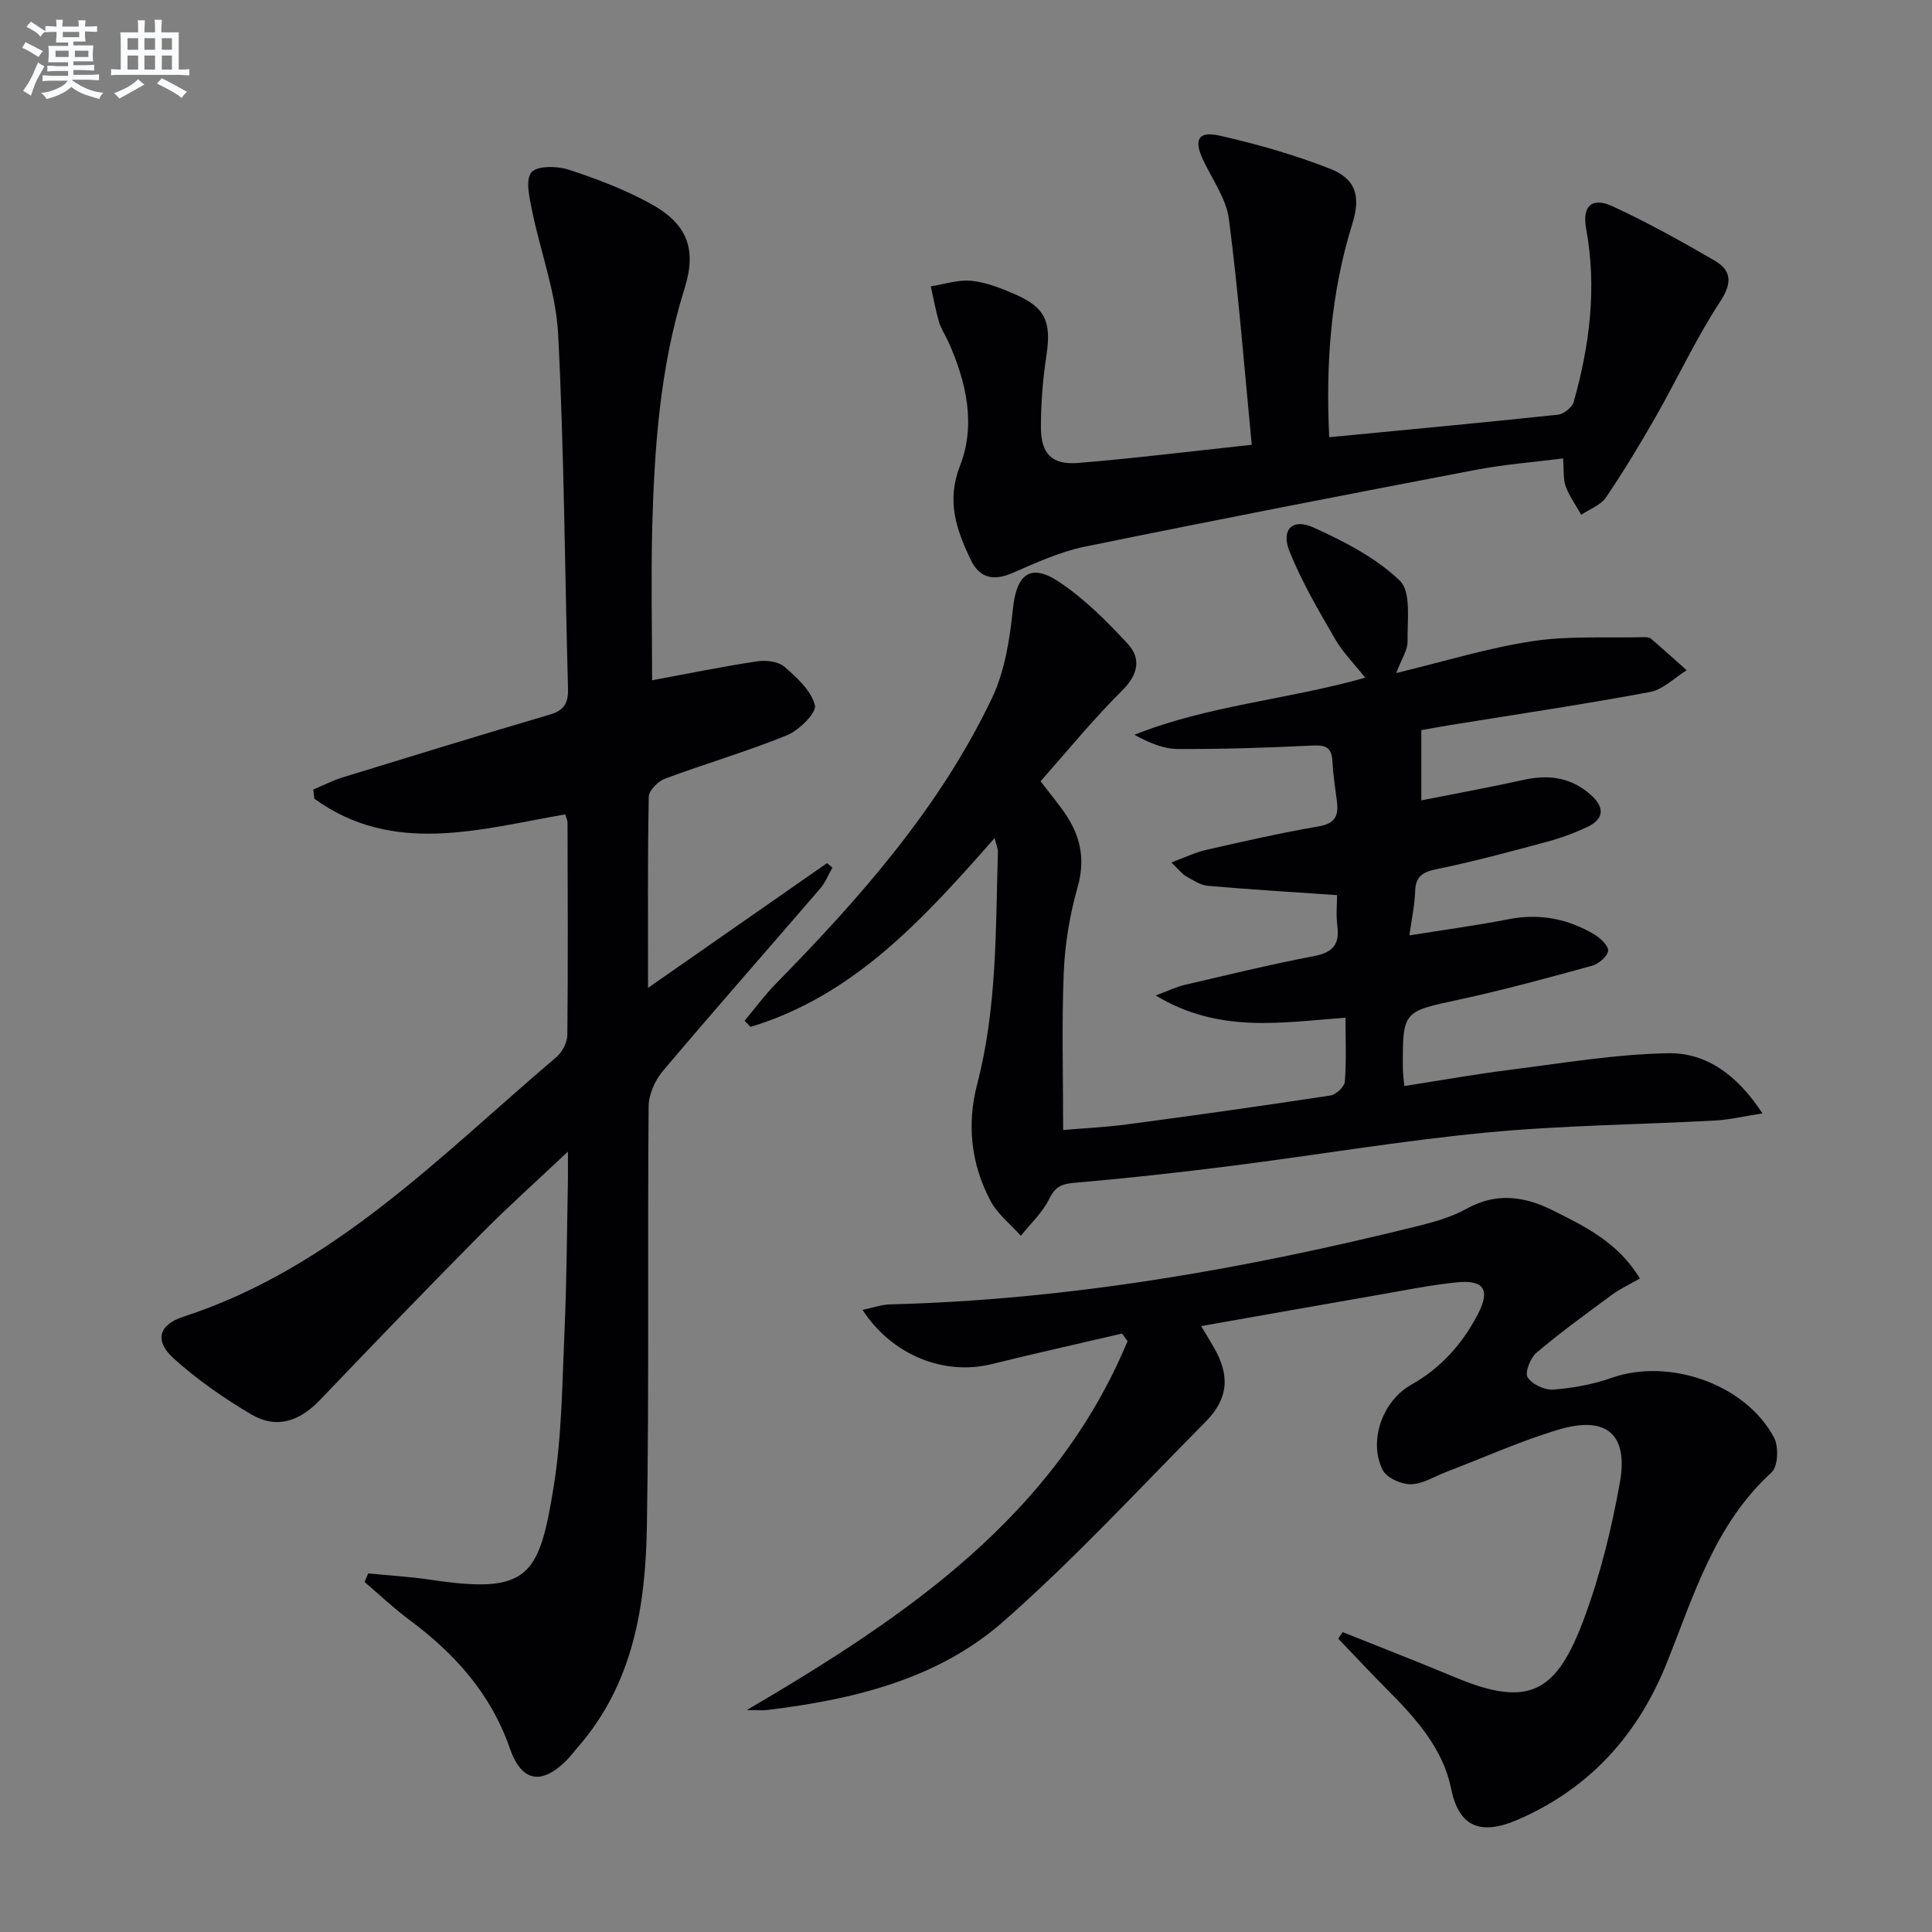
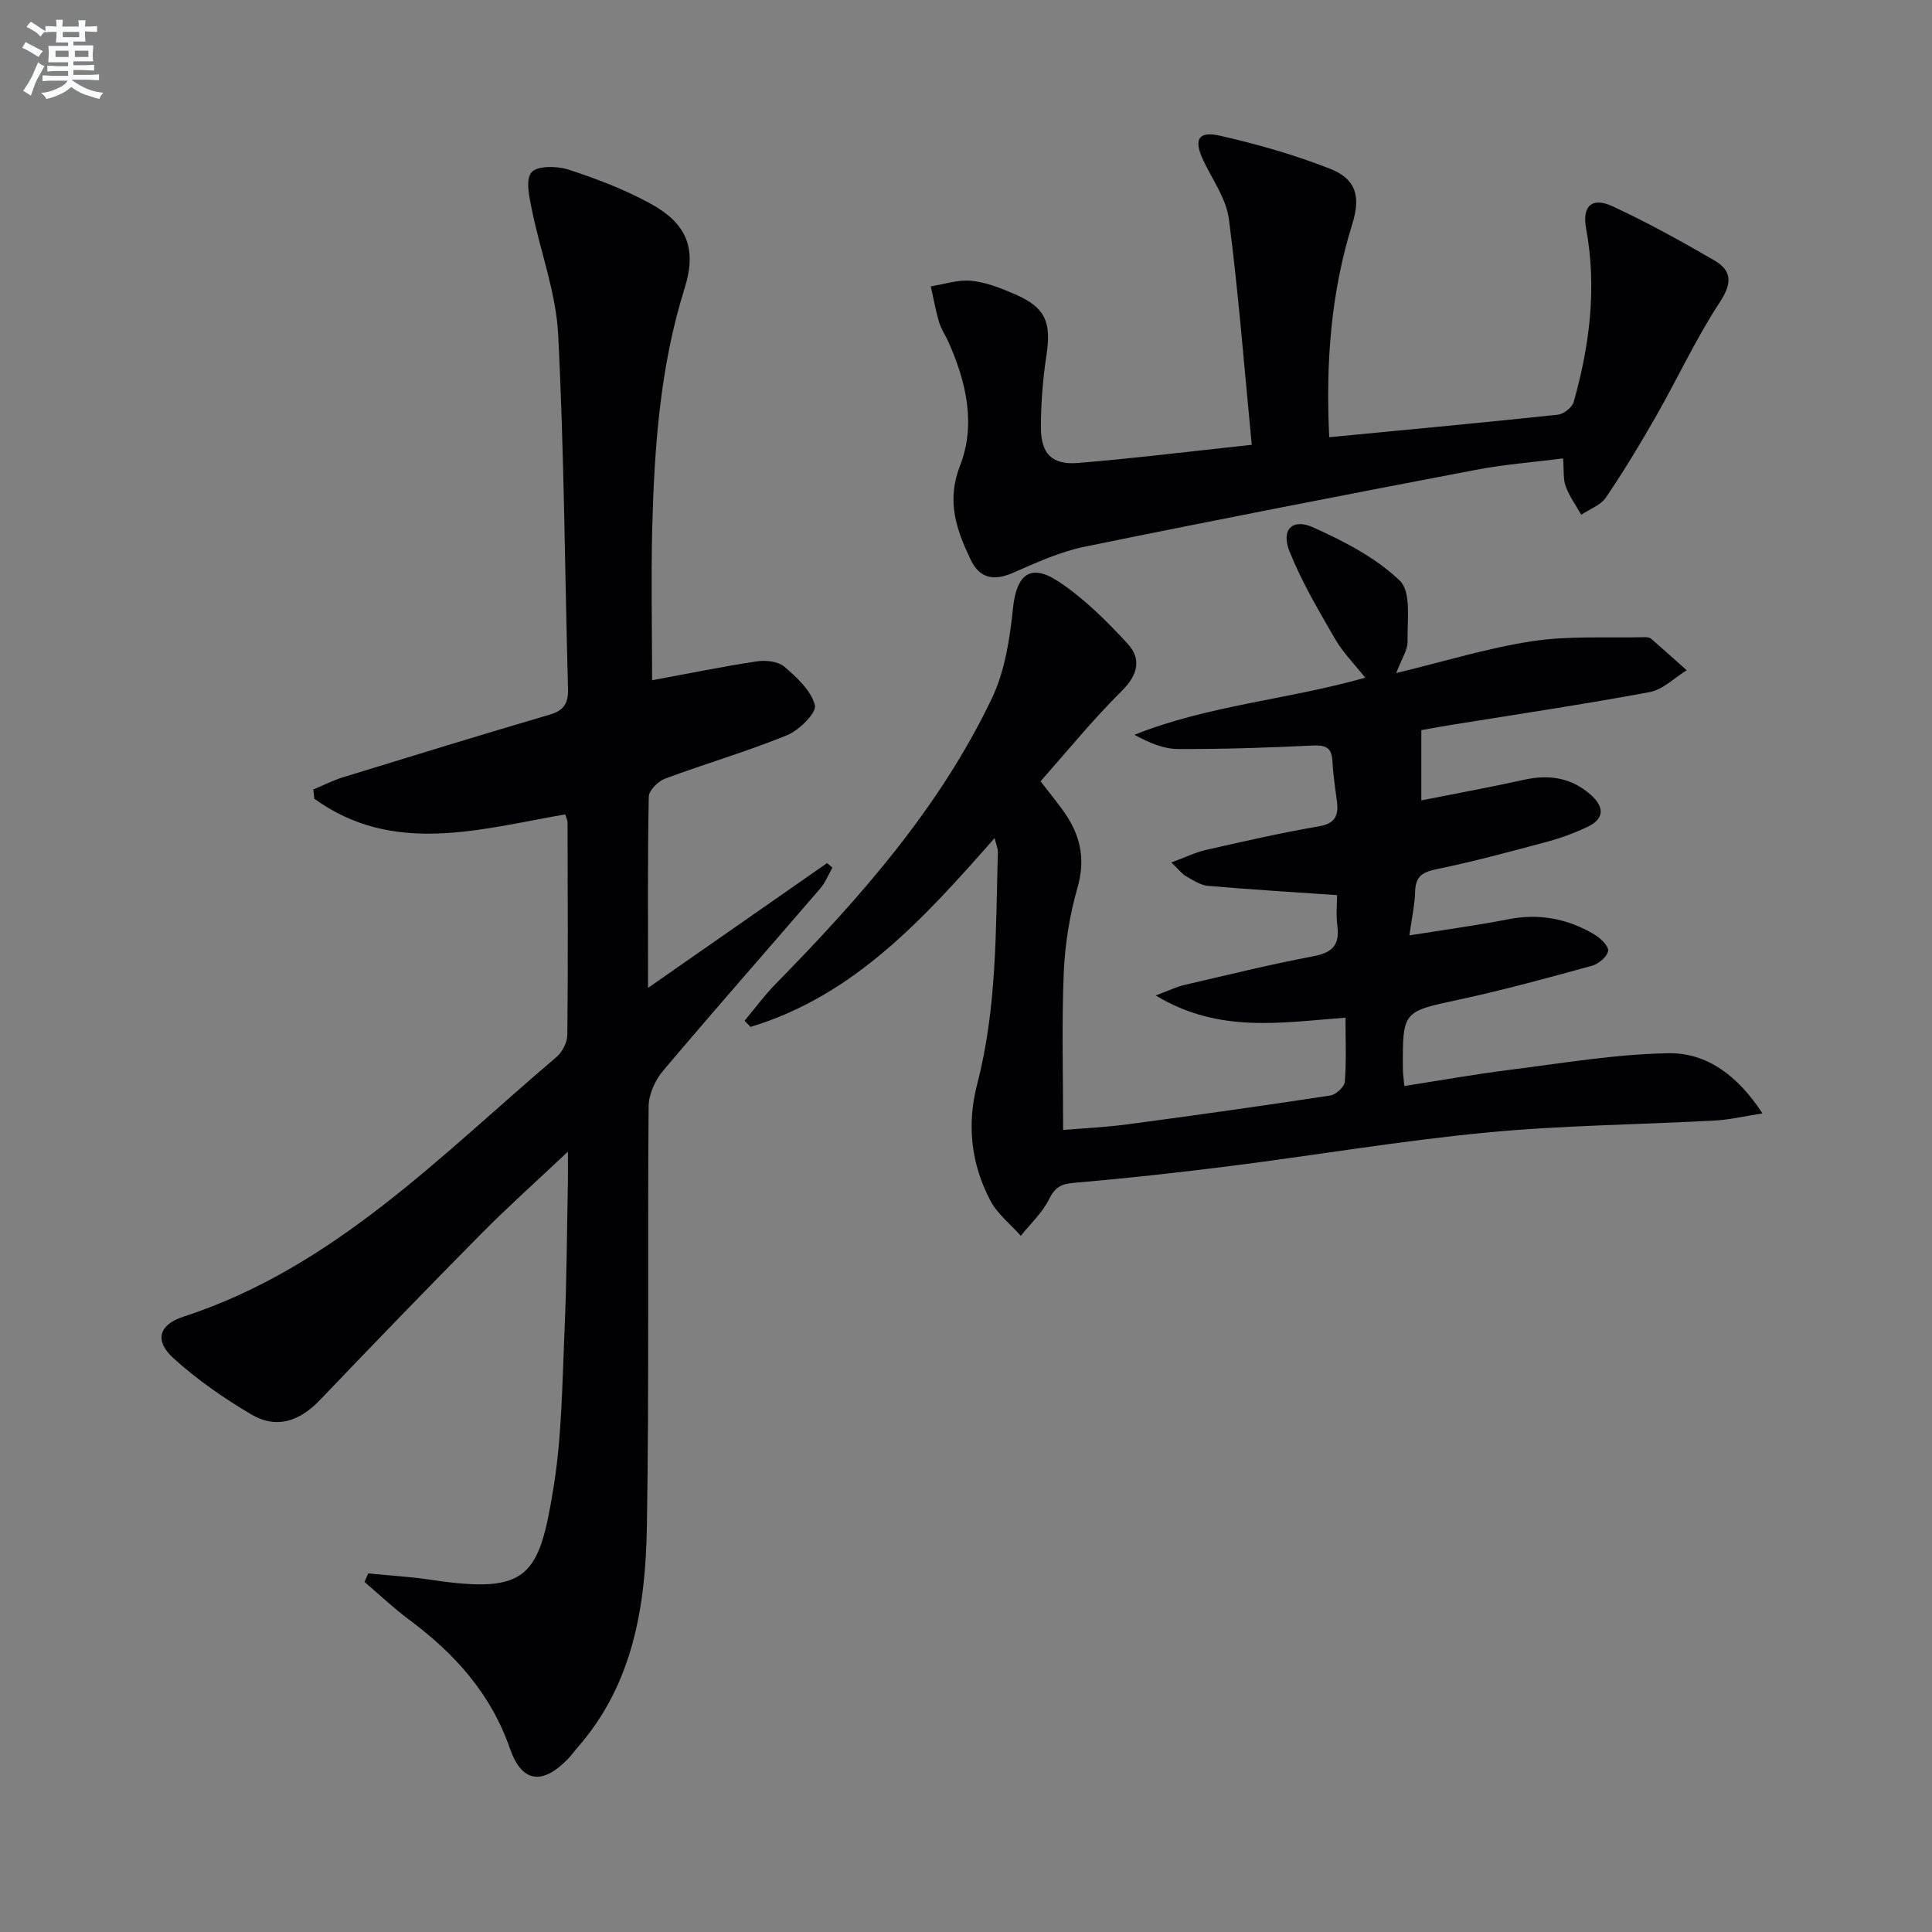
<svg xmlns="http://www.w3.org/2000/svg" enable-background="new 0 0 400 400" viewBox="0 0 400 400">
  <rect x="0" y="0" width="400" height="400" fill="#808080" stroke="none" />
  <g fill="#010103">
    <path d="m135.01 140.84c7.1-1.31 14.35-2.8 21.66-3.91 1.85-.28 4.4-.02 5.7 1.09 2.6 2.23 5.57 4.95 6.35 7.99.39 1.54-3.26 5.18-5.77 6.21-8.27 3.37-16.9 5.88-25.28 9-1.43.53-3.32 2.43-3.35 3.73-.25 12.81-.15 25.63-.15 39.58 12.81-8.93 24.94-17.38 37.06-25.83.37.31.74.63 1.11.94-.83 1.44-1.45 3.06-2.51 4.3-10.85 12.61-21.86 25.09-32.59 37.8-1.63 1.93-2.93 4.85-2.95 7.32-.24 28.99.12 57.99-.36 86.98-.27 16.44-2.82 32.55-14.28 45.67-.77.88-1.44 1.84-2.26 2.66-5.24 5.27-9.39 4.63-11.83-2.39-3.94-11.36-11.46-19.67-20.88-26.66-3.22-2.39-6.15-5.19-9.21-7.8.26-.59.51-1.17.77-1.76 4.31.43 8.65.67 12.93 1.31 20.23 3.05 22.45-.6 25.46-19.26 1.71-10.62 1.77-21.53 2.25-32.32.46-10.3.49-20.63.7-30.94.03-1.63 0-3.26 0-6.12-6.58 6.21-12.44 11.44-17.96 17.02-11.22 11.34-22.3 22.81-33.32 34.35-4.3 4.51-9.06 6.11-14.29 3.03-5.68-3.35-11.19-7.19-16.07-11.6-3.98-3.59-3.13-6.94 2-8.61 31.19-10.15 53.24-33.38 77.26-53.76 1.21-1.03 2.24-3.03 2.26-4.59.16-14.66.08-29.33.04-43.99 0-.47-.26-.94-.48-1.67-17.66 3.05-35.58 8.59-51.94-3.24-.07-.64-.14-1.27-.22-1.91 2.05-.85 4.04-1.88 6.14-2.53 14.27-4.39 28.55-8.78 42.87-12.99 2.97-.87 3.81-2.44 3.73-5.37-.67-24.45-.79-48.92-2.04-73.34-.44-8.64-3.68-17.12-5.42-25.71-.53-2.62-1.39-6.26-.12-7.82 1.14-1.4 5.26-1.36 7.62-.6 5.81 1.88 11.61 4.1 16.95 7.01 7.64 4.16 9.74 9.34 7.14 17.61-5.09 16.22-6.25 32.91-6.7 49.7-.25 10.61-.02 21.24-.02 31.42z" />
    <path d="m215.44 161.75c2.11 2.79 3.95 4.92 5.47 7.27 2.92 4.53 3.75 9.21 2.19 14.69-1.62 5.69-2.61 11.7-2.86 17.61-.44 10.62-.13 21.28-.13 32.63 3.71-.32 8.59-.54 13.42-1.18 13.99-1.86 27.96-3.83 41.91-5.96 1.16-.18 2.9-1.79 2.99-2.84.34-4.27.14-8.57.14-13.27-13.25.98-26.21 3.33-39.29-4.6 2.73-1.02 4.29-1.79 5.93-2.17 8.88-2.07 17.74-4.24 26.7-5.95 3.84-.73 5.49-2.23 4.98-6.21-.31-2.41-.06-4.89-.06-6.44-9.39-.65-18.08-1.17-26.76-1.93-1.56-.14-3.08-1.18-4.52-1.99-.81-.46-1.41-1.29-3.04-2.85 2.87-1.05 4.98-2.09 7.21-2.6 7.75-1.76 15.52-3.53 23.35-4.88 3.36-.58 4.09-2.2 3.73-5.1-.36-2.8-.79-5.61-.94-8.42-.15-2.95-1.56-3.33-4.25-3.2-9.25.46-18.52.75-27.78.71-2.98-.02-5.95-1.3-8.96-2.94 15.33-6.12 31.71-7.26 47.79-11.82-2.16-2.73-4.61-5.18-6.29-8.09-3.4-5.86-6.86-11.77-9.38-18.03-1.82-4.51.56-6.96 4.9-5 6.4 2.89 12.98 6.27 17.94 11.05 2.39 2.3 1.51 8.25 1.59 12.55.03 1.82-1.26 3.67-2.35 6.56 9.9-2.39 18.94-5.19 28.2-6.6 7.57-1.15 15.4-.63 23.12-.83.49-.01 1.11.03 1.44.32 2.49 2.14 4.92 4.34 7.38 6.53-2.53 1.55-4.9 4-7.63 4.51-13.7 2.56-27.5 4.6-41.27 6.83-1.96.32-3.91.68-6.04 1.06v14.54c7.18-1.43 14.24-2.71 21.24-4.26 5.23-1.16 9.89-.46 13.93 3.19 2.83 2.56 2.66 4.95-.83 6.59-2.69 1.26-5.52 2.3-8.39 3.07-7.53 2.02-15.07 4.07-22.7 5.63-2.97.61-4.44 1.46-4.53 4.63-.08 2.77-.7 5.52-1.19 9.1 7.31-1.17 13.97-2.06 20.55-3.35 6.39-1.25 12.25-.09 17.72 3.14 1.27.75 3.01 2.42 2.87 3.42-.17 1.2-1.98 2.71-3.36 3.09-9.11 2.5-18.23 5-27.45 6.99-11.7 2.52-11.75 2.31-11.68 14.39.01.97.16 1.95.3 3.51 7.39-1.15 14.51-2.43 21.67-3.33 10.98-1.38 21.97-3.27 32.99-3.46 7.88-.13 14.3 4.51 19.49 12.46-3.85.59-6.82 1.31-9.81 1.47-15.77.86-31.61.99-47.32 2.49-17.65 1.69-35.18 4.66-52.79 6.9-10.86 1.38-21.75 2.58-32.66 3.52-2.7.23-3.93.95-5.14 3.41-1.39 2.79-3.84 5.06-5.83 7.55-2.13-2.4-4.84-4.5-6.29-7.26-4.01-7.6-4.93-15.75-2.74-24.16 4.11-15.77 3.82-31.95 4.28-48.04.02-.74-.34-1.48-.68-2.88-14.63 16.62-29.07 32.61-50.53 39.09-.41-.43-.82-.85-1.23-1.28 2.16-2.58 4.17-5.32 6.52-7.71 17.42-17.77 33.85-36.36 44.67-59.02 2.69-5.63 3.72-12.29 4.37-18.6.73-7.06 3.59-9.5 9.54-5.53 5.28 3.52 9.94 8.17 14.26 12.87 2.76 3.01 2.13 6.31-1.15 9.59-6.02 5.96-11.37 12.54-16.93 18.82z" />
-     <path d="m277.98 337.91c7.8 3.13 15.64 6.16 23.39 9.4 15.26 6.38 20.9 3.05 26.53-12.03 3.4-9.1 5.75-18.71 7.47-28.29 1.81-10.05-2.78-13.95-12.62-11.02-7.91 2.35-15.49 5.79-23.22 8.74-2.48.94-4.95 2.55-7.44 2.59-1.99.03-5.04-1.36-5.84-2.99-2.99-6.04.03-14.3 5.91-17.6 6.15-3.46 10.63-8.47 13.84-14.67 2.58-4.98 1.26-7.13-4.44-6.54-5.43.56-10.82 1.66-16.21 2.6-12.05 2.09-24.09 4.23-36.66 6.45 1.03 1.73 1.86 3.09 2.65 4.46 3.35 5.82 3 10.58-1.77 15.39-13.81 13.93-27.15 28.42-41.86 41.34-13.63 11.97-31.04 16.12-48.78 18.29-1.1.13-2.24.02-4.31.02 33.16-19.45 63.74-40.19 78.83-76.38-.38-.52-.76-1.05-1.14-1.57-8.98 2.1-17.98 4.09-26.93 6.31-9.84 2.45-20.64-1.75-26.8-11.21 2.08-.43 3.85-1.09 5.64-1.14 37.21-.94 73.61-7.35 109.63-16.3 3.37-.84 6.82-1.85 9.82-3.52 6.07-3.37 11.88-2.59 17.64.27 6.8 3.38 13.72 6.72 18.21 14.19-2.16 1.24-4.08 2.12-5.75 3.35-5.3 3.9-10.63 7.77-15.65 12.01-1.27 1.07-2.46 4.13-1.84 5.1.92 1.45 3.54 2.68 5.33 2.54 4.07-.31 8.23-1.08 12.08-2.44 11.89-4.17 27.72 1.29 33.61 12.39.99 1.86.82 5.97-.5 7.18-11.77 10.71-16.09 25.41-21.68 39.39-5.98 14.95-15.94 25.99-30.72 32.46-8.02 3.51-12.39 1.45-13.98-6.43-1.65-8.17-7.26-14.46-13.08-20.31-3.49-3.5-6.86-7.12-10.28-10.68.29-.45.6-.9.92-1.35z" />
    <path d="m275.2 90.52c16.02-1.54 31.69-3 47.34-4.66 1.2-.13 2.95-1.5 3.27-2.62 3.33-11.77 4.83-23.72 2.58-35.91-.86-4.64 1.16-6.62 5.5-4.61 7.2 3.34 14.18 7.2 21.05 11.2 3.66 2.13 3.7 4.72 1.13 8.64-4.91 7.48-8.69 15.69-13.13 23.48-3.29 5.77-6.73 11.47-10.45 16.96-1.09 1.61-3.37 2.4-5.11 3.57-1.1-1.95-2.45-3.8-3.22-5.88-.55-1.49-.34-3.27-.54-5.78-6.12.78-12.17 1.24-18.09 2.37-27.03 5.17-54.05 10.4-81.01 15.92-5.12 1.05-10.04 3.33-14.89 5.43-3.95 1.71-6.84 1.09-8.68-2.79-2.94-6.19-5.05-12.09-2.18-19.44 3.32-8.52 1.28-17.37-2.43-25.66-.61-1.37-1.51-2.64-1.92-4.06-.71-2.42-1.15-4.93-1.71-7.4 2.81-.43 5.68-1.42 8.43-1.14 3.06.31 6.11 1.53 8.98 2.77 6.35 2.75 7.58 5.77 6.53 12.68-.75 4.91-1.14 9.92-1.14 14.88 0 5.49 2.29 7.82 7.68 7.38 11.52-.94 23.01-2.37 35.97-3.76-1.56-16.12-2.75-31.48-4.73-46.74-.55-4.23-3.43-8.18-5.33-12.21-1.98-4.21-1.05-6.07 3.45-5.05 7.73 1.75 15.43 3.95 22.8 6.84 5.35 2.1 6.43 5.64 4.63 11.43-4.46 14.29-5.52 28.88-4.78 44.16z" />
  </g>
  <path d="m6.8 9.5c.6.3 1.3.7 2.1 1.1-.4.4-.7.8-.9 1.2-.7-.4-1.3-.8-1.8-1.1s-1.1-.6-1.6-.8c.2-.4.5-.8.7-1.2.4.2.8.5 1.5.8zm.9 6.9c-.3.6-.5 1.1-.7 1.7s-.4 1.1-.6 1.7c-.6-.4-1.1-.7-1.6-1 .7-1 1.2-1.8 1.5-2.4.3-.5.6-1.1.8-1.7.3-.6.5-1.2.8-1.8.3.3.8.6 1.3.8-.7 1.3-1.2 2.2-1.5 2.7zm.1-11c.4.3 1 .7 1.7 1.1-.5.2-.8.6-1.1 1.1-.5-.6-1-1-1.4-1.2s-.9-.6-1.5-.8c.2-.4.5-.7.9-1.1.5.3.9.6 1.4.9zm10.5 13.1c1 .4 2 .6 3.1.7-.4.4-.7.8-.8 1.3-.9-.2-1.9-.6-3-.9-1-.4-2-.9-2.8-1.6-.5.4-1.1.9-1.9 1.3s-1.9.9-3.3 1.2c-.1-.3-.5-.8-1.1-1.3 1 0 2.1-.3 3.2-.8 1.2-.5 1.9-1 2.3-1.7h-3.2c-.4 0-1 0-2 .1v-1.2c1 0 1.7.1 2 .1h3.3v-1h-2.3c-.2 0-.9 0-2 .1v-1.2c1.2 0 1.9.1 2 .1h2.3v-.8h-4.1c0-.7.1-1.2.1-1.6 0-.5 0-1.1-.1-1.8h4.1v-.7h-2.5c0-.6.1-1.1.1-1.6v-.6h-.5c-.4 0-1 0-1.8.1v-1.3c1.2 0 1.9.1 2.1.1h.2c0-.3 0-.8-.1-1.4h1.4c0 .6-.1 1-.1 1.4h3.4c0-.4 0-.8-.1-1.3h1.5c0 .4-.1.9-.1 1.3.7 0 1.5 0 2.5-.1v1.2c-1 0-1.8-.1-2.5-.1v.6c0 .3 0 .8.1 1.5h-2.5v.8h4.1c0 .8-.1 1.3-.1 1.8s0 1 .1 1.5h-4.1v.8h1.4c.8 0 1.8 0 2.9-.1v1.2c-1 0-1.9-.1-2.8-.1h-1.5v1h3.2c.3 0 1 0 2.1-.1v1.2c-1.1 0-1.8-.1-2.1-.1h-3.4l-.1.1c1.4 1 2.4 1.5 3.4 1.9zm-4.1-6.7v-1.3h-2.7v1.3zm2.2-4.1v-1.1h-3.4v1.1zm1.9 4.1v-1.3h-2.8v1.3z" fill="#fafbfc" />
-   <path d="m37 6.7v2.3 5.4c1 0 1.8 0 2.2-.1v1.3c-.6 0-1.5-.1-2.5-.1h-11.9c-.7 0-1.3 0-1.8.1v-1.3c.5 0 1.1.1 2 .1v-5.2c0-1 0-1.8-.1-2.5h3.7c0-1.3 0-2.1-.1-2.5h1.5c0 .4-.1 1.3-.1 2.5h2.2c0-1.2 0-2.1-.1-2.6h1.5c0 .4-.1 1.3-.1 2.6zm-12.3 13.7c-.3-.4-.7-.8-1.1-1.1 1.1-.4 2.1-.9 2.9-1.3.8-.5 1.5-1 2.1-1.6.4.4.9.8 1.3 1.1-2.5 1.4-4.2 2.4-5.2 2.9zm3.9-10.1v-2.4h-2.2v2.4zm0 4.1v-2.9h-2.2v2.9zm3.5-4.1v-2.4h-2.2v2.4zm0 4.1v-2.9h-2.2v2.9zm.4 2.9 1-1.1c.6.3 1.4.7 2.5 1.3s2 1.1 2.7 1.5c-.4.4-.8.8-1.1 1.3-.8-.8-2.5-1.7-5.1-3zm3.1-7v-2.4h-2.1v2.4zm0 4.1v-2.9h-2.1v2.9z" fill="#fafbfc" />
</svg>